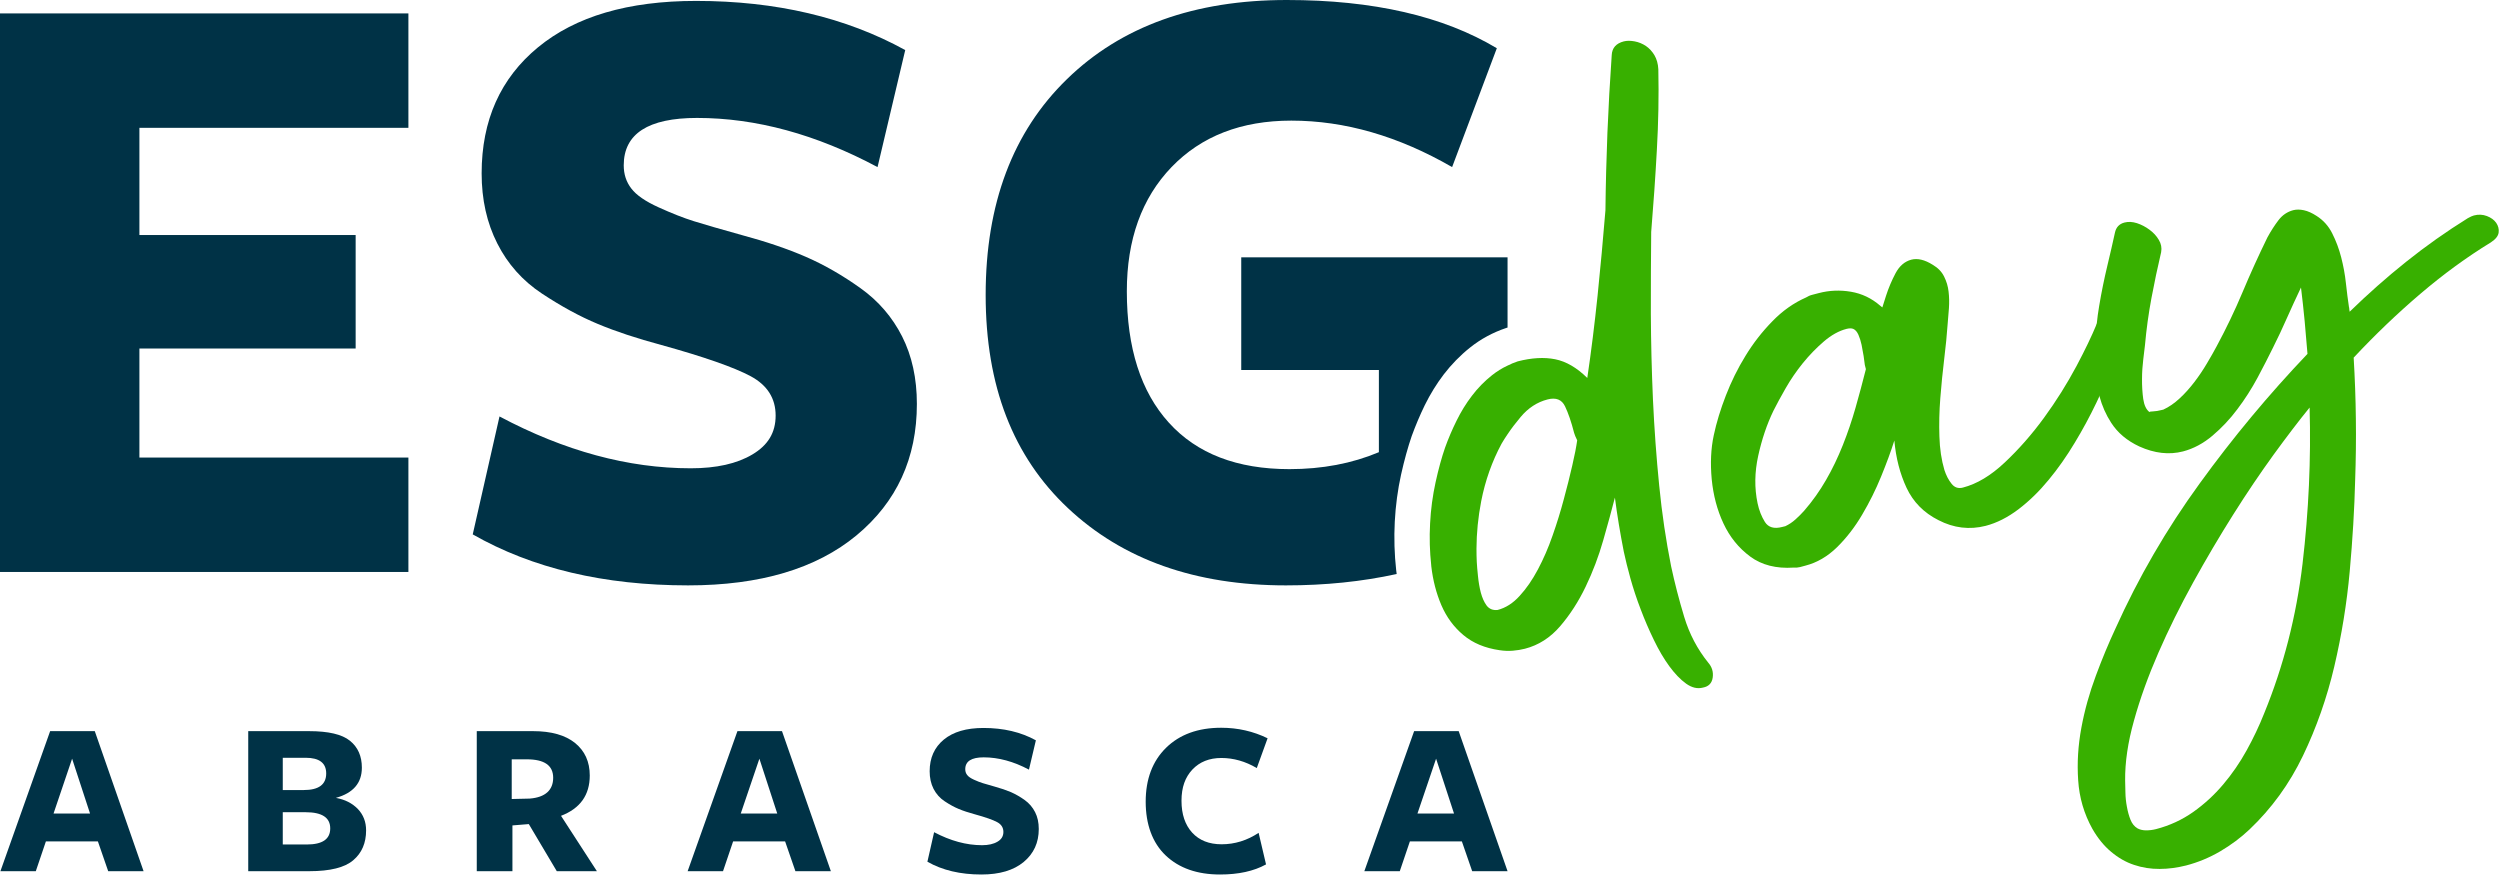
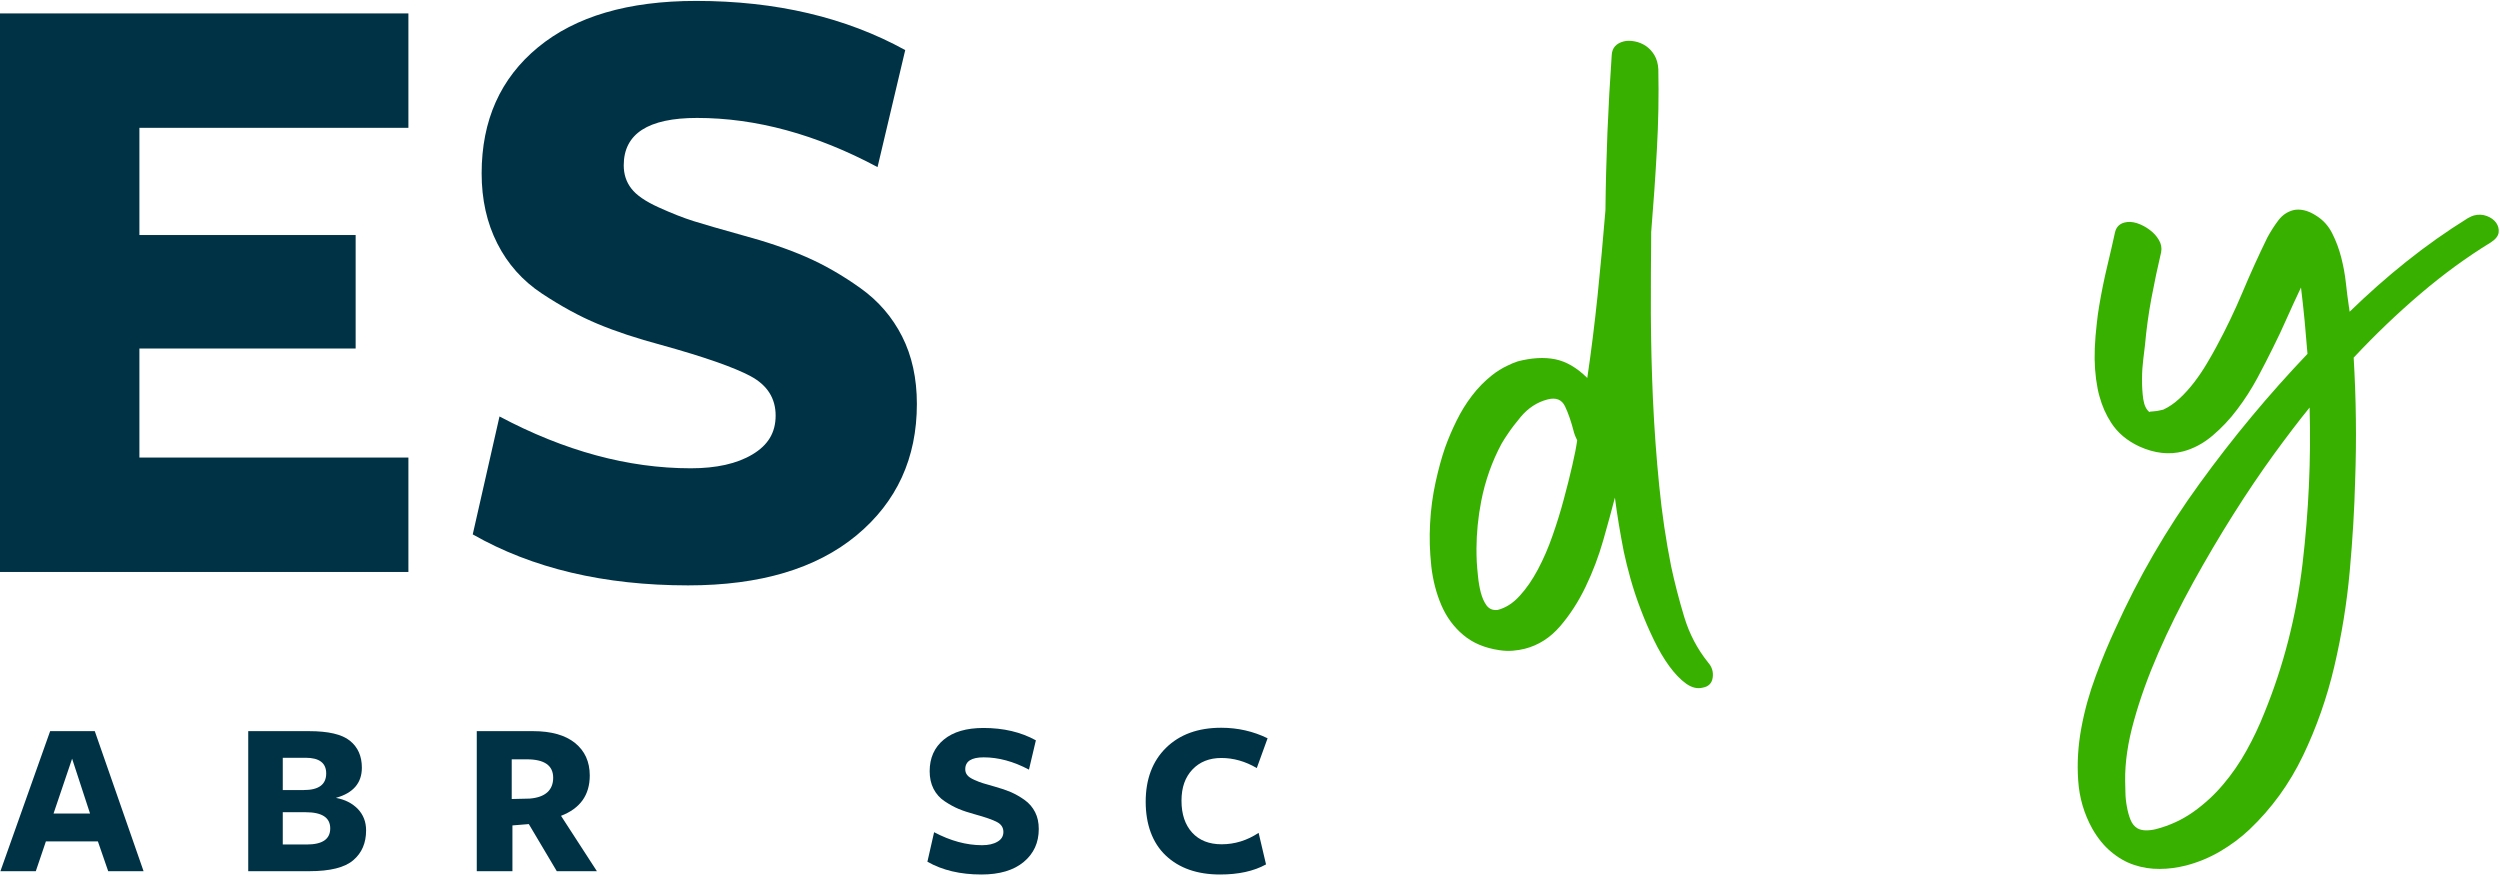
<svg xmlns="http://www.w3.org/2000/svg" width="354" height="124" viewBox="0 0 354 124" fill="none">
  <path d="M57.83 18.1V1.9H0V80.99H57.83V64.79H19.74V49.35H50.36V33.28H19.74V18.1H57.83Z" fill="#003246" />
  <path d="M127.74 47.64C126.35 44.9 124.39 42.62 121.85 40.81C119.32 39 116.75 37.52 114.14 36.38C111.52 35.24 108.48 34.21 105.02 33.28C101.99 32.44 99.73 31.78 98.25 31.32C96.78 30.86 95.11 30.2 93.26 29.36C91.4 28.52 90.11 27.63 89.4 26.7C88.68 25.77 88.32 24.68 88.32 23.41C88.32 18.94 91.78 16.7 98.7 16.7C107.05 16.7 115.57 19.02 124.26 23.66L128.18 7.09C119.75 2.45 109.87 0.13 98.57 0.13C88.95 0.13 81.49 2.32 76.17 6.71C70.86 11.09 68.2 17.04 68.2 24.55C68.2 28.26 68.94 31.57 70.42 34.48C71.89 37.39 74 39.76 76.74 41.57C79.48 43.38 82.12 44.82 84.65 45.87C87.18 46.93 90.18 47.92 93.64 48.85C99.71 50.53 103.93 52.01 106.29 53.27C108.65 54.54 109.83 56.4 109.83 58.84C109.83 61.28 108.74 63.04 106.54 64.35C104.35 65.66 101.44 66.31 97.81 66.31C88.95 66.31 79.93 63.86 70.73 58.97L66.94 75.67C75.37 80.48 85.54 82.89 97.43 82.89C107.64 82.89 115.59 80.52 121.29 75.8C126.98 71.08 129.83 64.87 129.83 57.2C129.83 53.57 129.13 50.39 127.74 47.64Z" fill="#003246" />
-   <path d="M175.76 36.44V52.39H195.25V64.03C191.45 65.63 187.23 66.43 182.59 66.43C175.17 66.43 169.48 64.24 165.51 59.85C161.54 55.47 159.56 49.27 159.56 41.25C159.56 33.91 161.67 28.05 165.89 23.66C170.11 19.28 175.76 17.08 182.85 17.08C190.44 17.08 198.03 19.28 205.62 23.66L211.95 6.83C204.36 2.28 194.45 0 182.21 0C169.14 0 158.76 3.73 151.09 11.2C143.41 18.66 139.57 28.85 139.57 41.76C139.57 54.67 143.45 64.64 151.21 71.94C158.97 79.24 169.26 82.89 182.09 82.89C187.62 82.89 192.85 82.36 197.77 81.28C197.74 81.1 197.72 80.92 197.7 80.74C197.45 78.49 197.38 76.17 197.5 73.87C197.62 71.59 197.92 69.34 198.39 67.21C198.85 65.15 199.36 63.31 199.9 61.74C200.44 60.26 201.06 58.79 201.75 57.37C202.52 55.81 203.42 54.35 204.44 53.01C205.51 51.62 206.75 50.34 208.14 49.23C209.66 48.01 211.4 47.07 213.31 46.43L213.47 46.38V36.44H175.76Z" fill="#003246" />
  <path d="M13.42 103.53H7.1L0.06 123.36H5.07L6.5 119.14H13.86L15.32 123.36H20.33L13.42 103.53ZM7.58 115.2L10.21 107.43L12.75 115.2H7.58Z" fill="#003246" />
  <path d="M50.67 114.55C49.88 113.74 48.85 113.21 47.56 112.98C50.01 112.3 51.24 110.88 51.24 108.7C51.24 107.07 50.68 105.8 49.55 104.89C48.43 103.98 46.5 103.53 43.75 103.53H35.15V123.36H43.81C46.75 123.36 48.83 122.84 50.03 121.8C51.24 120.77 51.84 119.36 51.84 117.58C51.84 116.38 51.45 115.37 50.67 114.55ZM40.04 107.3H43.27C45.22 107.3 46.19 108.04 46.19 109.52C46.19 111.09 45.13 111.87 43.02 111.87H40.04V107.3ZM43.43 119.58H40.04V115.01H43.27C45.6 115.01 46.76 115.77 46.76 117.3C46.76 118.83 45.65 119.58 43.43 119.58Z" fill="#003246" />
  <path d="M79.44 115.52C82.15 114.48 83.51 112.58 83.51 109.81C83.51 107.86 82.81 106.33 81.43 105.21C80.04 104.09 78.06 103.53 75.48 103.53H67.51V123.36H72.56V116.88L74.88 116.69L78.84 123.36H84.52L79.44 115.52ZM75 113.08L72.46 113.14V107.52H74.59C77.09 107.52 78.33 108.39 78.33 110.13C78.33 111.87 77.22 112.91 75 113.08Z" fill="#003246" />
-   <path d="M110.73 103.53H104.42L97.37 123.36H102.38L103.81 119.14H111.17L112.63 123.36H117.65L110.73 103.53ZM104.89 115.2L107.53 107.43L110.06 115.2H104.89Z" fill="#003246" />
  <path d="M146.57 115C146.22 114.31 145.73 113.74 145.09 113.28C144.46 112.83 143.81 112.46 143.16 112.17C142.5 111.89 141.74 111.63 140.87 111.39C140.11 111.18 139.55 111.02 139.18 110.9C138.8 110.79 138.39 110.62 137.92 110.41C137.46 110.2 137.13 109.98 136.95 109.74C136.77 109.51 136.68 109.24 136.68 108.92C136.68 107.8 137.55 107.24 139.29 107.24C141.38 107.24 143.52 107.82 145.7 108.98L146.68 104.83C144.56 103.66 142.09 103.08 139.26 103.08C136.84 103.08 134.97 103.63 133.64 104.73C132.31 105.83 131.64 107.32 131.64 109.21C131.64 110.14 131.82 110.97 132.19 111.7C132.57 112.43 133.09 113.02 133.78 113.47C134.47 113.93 135.13 114.29 135.76 114.55C136.4 114.82 137.15 115.06 138.02 115.3C139.54 115.72 140.6 116.09 141.19 116.41C141.78 116.72 142.08 117.19 142.08 117.8C142.08 118.41 141.8 118.86 141.25 119.18C140.7 119.51 139.97 119.68 139.06 119.68C136.84 119.68 134.58 119.06 132.27 117.84L131.32 122.02C133.44 123.23 135.99 123.83 138.97 123.83C141.53 123.83 143.52 123.24 144.95 122.06C146.38 120.87 147.09 119.32 147.09 117.39C147.09 116.48 146.92 115.68 146.57 115Z" fill="#003246" />
  <path d="M172.98 119.55C171.21 119.55 169.82 119 168.81 117.9C167.81 116.8 167.3 115.3 167.3 113.39C167.3 111.48 167.82 110.06 168.84 108.97C169.87 107.88 171.24 107.33 172.95 107.33C174.66 107.33 176.36 107.81 177.96 108.76L179.49 104.54C177.46 103.55 175.27 103.05 172.92 103.05C169.64 103.05 167.04 104 165.11 105.89C163.19 107.78 162.23 110.33 162.23 113.52C162.23 116.71 163.17 119.34 165.07 121.14C166.96 122.93 169.52 123.83 172.76 123.83C175.36 123.83 177.53 123.36 179.27 122.4L178.22 117.93C176.59 119.01 174.84 119.55 172.98 119.55Z" fill="#003246" />
-   <path d="M206.55 103.53H200.24L193.19 123.36H198.21L199.64 119.14H207L208.46 123.36H213.47L206.55 103.53ZM200.71 115.2L203.35 107.43L205.89 115.2H200.71Z" fill="#003246" />
  <path d="M241.9 93.85C240.35 91.93 239.21 89.76 238.48 87.34C237.75 84.92 237.13 82.53 236.63 80.19C235.9 76.53 235.33 72.71 234.94 68.73C234.54 64.74 234.25 60.71 234.06 56.62C233.88 52.53 233.78 48.47 233.76 44.44C233.76 40.41 233.77 36.55 233.81 32.85C234.13 28.97 234.4 25.1 234.61 21.25C234.83 17.4 234.9 13.59 234.82 9.81C234.78 9.03 234.59 8.37 234.27 7.82C233.94 7.27 233.54 6.84 233.06 6.51C232.58 6.19 232.05 5.97 231.47 5.86C230.89 5.75 230.37 5.75 229.93 5.86C228.84 6.14 228.27 6.79 228.22 7.8C227.96 11.51 227.76 15.17 227.61 18.79C227.47 22.41 227.37 26.08 227.33 29.78C227 33.81 226.63 37.84 226.22 41.84C225.8 45.85 225.32 49.74 224.76 53.52C223.28 52.06 221.76 51.18 220.21 50.87C218.65 50.56 216.88 50.66 214.91 51.17C214.41 51.34 213.93 51.53 213.47 51.77C212.67 52.14 211.94 52.6 211.26 53.14C210.19 53.99 209.24 54.96 208.42 56.05C207.59 57.13 206.87 58.31 206.25 59.57C205.62 60.84 205.08 62.11 204.62 63.39C204.14 64.78 203.69 66.41 203.28 68.28C202.87 70.16 202.6 72.11 202.5 74.14C202.39 76.12 202.45 78.09 202.66 80.04C202.66 80.09 202.66 80.13 202.67 80.18C202.9 82.18 203.38 84.02 204.1 85.7C204.83 87.39 205.86 88.79 207.21 89.92C208.55 91.05 210.26 91.77 212.35 92.07C213 92.17 213.63 92.19 214.22 92.14C214.82 92.09 215.38 92 215.93 91.86C217.86 91.36 219.52 90.3 220.92 88.67C222.31 87.05 223.52 85.18 224.53 83.07C225.54 80.97 226.37 78.78 227.02 76.5C227.67 74.23 228.22 72.21 228.67 70.46C228.99 72.96 229.42 75.51 229.93 78.12C230.16 79.22 230.48 80.49 230.87 81.91C231.27 83.34 231.75 84.8 232.32 86.28C232.88 87.77 233.51 89.22 234.19 90.62C234.87 92.03 235.59 93.26 236.37 94.33C237.15 95.39 237.94 96.22 238.75 96.8C239.56 97.38 240.36 97.57 241.15 97.36C241.95 97.21 242.41 96.73 242.52 95.94C242.63 95.15 242.42 94.45 241.9 93.85ZM222.63 65.93C222.3 67.39 221.9 68.97 221.44 70.67C220.99 72.37 220.46 74.09 219.85 75.82C219.25 77.56 218.55 79.16 217.77 80.63C216.99 82.1 216.13 83.35 215.18 84.38C214.24 85.42 213.2 86.08 212.06 86.37C211.39 86.44 210.88 86.23 210.51 85.75C210.15 85.26 209.88 84.65 209.68 83.9C209.49 83.16 209.36 82.38 209.28 81.56C209.19 80.74 209.14 80.07 209.11 79.55C209.08 78.93 209.07 78.3 209.07 77.68C209.08 75.47 209.3 73.24 209.74 70.96C210.31 68.05 211.27 65.34 212.62 62.83C212.88 62.38 213.16 61.94 213.47 61.49C214.01 60.68 214.63 59.87 215.32 59.05C216.39 57.77 217.66 56.94 219.14 56.56C220.33 56.25 221.15 56.58 221.61 57.54C222.07 58.5 222.5 59.75 222.89 61.28C222.96 61.53 223.1 61.89 223.33 62.35C223.2 63.28 222.97 64.48 222.63 65.93Z" fill="#38B000" />
-   <path d="M300.16 44.53C299.63 43.9 299.04 43.67 298.4 43.83C297.85 43.97 297.44 44.43 297.17 45.18C297.08 45.4 296.99 45.63 296.9 45.86C296.19 47.58 295.24 49.56 294.05 51.8C292.7 54.33 291.16 56.79 289.43 59.16C287.7 61.53 285.84 63.64 283.87 65.49C281.9 67.35 279.92 68.53 277.95 69.04C277.31 69.21 276.77 69.04 276.35 68.51C275.92 67.98 275.58 67.33 275.33 66.56C274.91 65.14 274.67 63.55 274.62 61.8C274.56 60.05 274.6 58.23 274.75 56.35C274.9 54.47 275.08 52.63 275.3 50.83C275.52 49.03 275.68 47.41 275.78 45.96C275.85 45.21 275.91 44.43 275.97 43.62C276.02 42.82 276.01 42.04 275.92 41.3C275.84 40.56 275.63 39.85 275.29 39.17C274.96 38.49 274.42 37.93 273.67 37.49C272.54 36.78 271.53 36.54 270.64 36.77C269.7 37.02 268.96 37.66 268.41 38.69C267.86 39.73 267.41 40.8 267.06 41.89C266.98 42.17 266.89 42.45 266.8 42.71C266.71 42.97 266.62 43.24 266.54 43.53C266.47 43.49 266.42 43.45 266.39 43.41C266.35 43.36 266.3 43.32 266.24 43.29C265.02 42.23 263.63 41.57 262.09 41.31C260.55 41.05 259.04 41.11 257.55 41.5C257.26 41.57 256.95 41.65 256.63 41.74C256.3 41.82 256.01 41.95 255.74 42.12C253.99 42.89 252.39 44.02 250.96 45.5C249.52 46.97 248.25 48.6 247.16 50.39C246.06 52.17 245.14 54.05 244.38 56.01C243.62 57.97 243.05 59.84 242.67 61.63C242.26 63.53 242.17 65.61 242.38 67.87C242.6 70.13 243.15 72.22 244.04 74.12C244.93 76.03 246.19 77.59 247.82 78.8C249.45 80.01 251.51 80.54 253.99 80.37C254.31 80.39 254.61 80.37 254.88 80.3C255.15 80.22 255.41 80.16 255.66 80.09C257.29 79.67 258.78 78.8 260.13 77.48C261.47 76.16 262.66 74.62 263.68 72.88C264.71 71.14 265.6 69.35 266.36 67.49C267.12 65.63 267.75 63.93 268.24 62.38C268.46 64.85 269.04 67.09 269.97 69.08C270.91 71.08 272.41 72.61 274.48 73.65C276.66 74.78 278.89 75.04 281.17 74.46C282.75 74.05 284.3 73.26 285.82 72.11C287.34 70.95 288.76 69.57 290.08 67.96C291.41 66.36 292.64 64.6 293.78 62.7C294.93 60.8 295.95 58.9 296.86 57C297 56.7 297.14 56.4 297.28 56.1C298 54.53 298.63 53.01 299.16 51.54C299.79 49.8 300.26 48.28 300.56 46.99C300.82 45.98 300.69 45.15 300.16 44.53ZM262.74 57.75C262.23 59.54 261.63 61.31 260.94 63.04C260.25 64.77 259.47 66.41 258.57 67.96C257.68 69.51 256.65 70.96 255.47 72.32C255.1 72.73 254.7 73.14 254.25 73.54C253.8 73.95 253.31 74.27 252.8 74.51L252.35 74.62C251.21 74.92 250.4 74.68 249.91 73.91C249.43 73.14 249.08 72.26 248.87 71.25C248.42 69.1 248.45 66.87 248.96 64.55C249.47 62.23 250.18 60.11 251.11 58.18C251.56 57.28 252.14 56.21 252.85 54.97C253.56 53.73 254.37 52.55 255.29 51.41C256.21 50.28 257.2 49.26 258.26 48.35C259.31 47.45 260.38 46.85 261.47 46.57C261.87 46.47 262.18 46.47 262.42 46.57C262.72 46.7 262.96 46.98 263.15 47.4C263.34 47.83 263.49 48.31 263.6 48.83C263.71 49.36 263.8 49.88 263.89 50.42C263.97 50.95 264.03 51.37 264.06 51.68L264.21 52.27C263.74 54.13 263.25 55.96 262.74 57.75Z" fill="#38B000" />
  <path d="M353.46 31.55C353.16 31.13 352.72 30.81 352.14 30.59C351.56 30.37 350.94 30.34 350.3 30.51C350.1 30.56 349.82 30.69 349.45 30.89C346.41 32.78 343.5 34.84 340.72 37.06C337.95 39.27 335.28 41.64 332.71 44.14C332.69 44.05 332.67 43.93 332.66 43.8C332.66 43.67 332.64 43.56 332.61 43.46C332.46 42.44 332.31 41.32 332.18 40.09C332.05 38.86 331.82 37.64 331.51 36.43C331.2 35.22 330.77 34.09 330.24 33.04C329.71 31.99 328.97 31.17 328.02 30.57C327.39 30.16 326.79 29.89 326.23 29.77C325.67 29.65 325.17 29.65 324.73 29.76C323.89 29.98 323.19 30.45 322.64 31.17C322.09 31.89 321.56 32.71 321.06 33.63C319.82 36.17 318.65 38.74 317.56 41.34C316.47 43.94 315.24 46.5 313.89 49.01C313.5 49.74 313.04 50.56 312.5 51.46C311.97 52.36 311.38 53.24 310.73 54.09C310.08 54.94 309.39 55.72 308.64 56.41C307.9 57.1 307.13 57.63 306.33 58L306.03 58.07C305.63 58.18 305.25 58.23 304.89 58.25C304.53 58.26 304.36 58.3 304.36 58.35C303.9 57.99 303.61 57.37 303.48 56.48C303.36 55.59 303.3 54.65 303.31 53.67C303.31 52.7 303.38 51.76 303.49 50.86C303.6 49.96 303.68 49.3 303.73 48.86C303.93 46.6 304.24 44.37 304.65 42.18C305.06 39.99 305.52 37.83 306.02 35.7C306.13 35.09 306.02 34.51 305.69 33.97C305.37 33.42 304.93 32.94 304.37 32.53C303.82 32.12 303.23 31.81 302.59 31.6C301.96 31.4 301.37 31.37 300.83 31.51C300.09 31.7 299.63 32.18 299.47 32.97C299.18 34.31 298.82 35.87 298.39 37.67C297.96 39.47 297.57 41.36 297.24 43.34C297.1 44.18 296.98 45.02 296.9 45.86C296.76 47.02 296.67 48.18 296.62 49.35C296.54 51.38 296.68 53.28 297.03 55.06C297.1 55.41 297.18 55.76 297.28 56.1C297.65 57.47 298.2 58.72 298.94 59.86C299.86 61.29 301.19 62.41 302.93 63.22C305.08 64.19 307.14 64.43 309.12 63.92C310.6 63.53 311.99 62.79 313.29 61.69C314.59 60.59 315.77 59.34 316.82 57.93C317.88 56.53 318.83 55.04 319.67 53.48C320.5 51.92 321.23 50.51 321.85 49.24C322.55 47.85 323.21 46.44 323.84 45.01C324.48 43.58 325.13 42.15 325.82 40.71C326.01 42.29 326.19 43.88 326.34 45.47C326.48 47.07 326.62 48.62 326.74 50.11C321.27 55.85 316.18 61.96 311.48 68.45C306.77 74.93 302.8 81.78 299.55 89C298.6 91.04 297.67 93.26 296.77 95.69C295.87 98.11 295.18 100.56 294.72 103.06C294.26 105.55 294.1 108.02 294.27 110.49C294.43 112.95 295.1 115.24 296.28 117.36C297.04 118.69 297.93 119.78 298.94 120.62C299.95 121.47 301.03 122.09 302.19 122.47C303.34 122.86 304.55 123.05 305.81 123.04C307.07 123.04 308.32 122.86 309.56 122.55C311.24 122.11 312.84 121.45 314.38 120.55C315.91 119.65 317.29 118.62 318.52 117.46C321.65 114.49 324.18 111.01 326.1 107.01C328.02 103.01 329.5 98.79 330.54 94.36C331.58 89.92 332.31 85.44 332.72 80.91C333.13 76.37 333.39 72.06 333.49 67.98C333.59 65.11 333.63 62.22 333.59 59.33C333.56 56.45 333.45 53.55 333.28 50.64C336.34 47.37 339.49 44.36 342.73 41.6C345.97 38.84 349.29 36.41 352.71 34.32C353.38 33.88 353.75 33.41 353.81 32.92C353.87 32.43 353.75 31.98 353.46 31.55ZM326.04 79.83C325.16 87.25 323.35 94.32 320.6 101.03C319.9 102.8 319.07 104.54 318.12 106.26C317.17 107.98 316.06 109.59 314.81 111.07C313.56 112.55 312.15 113.85 310.57 114.97C308.98 116.09 307.23 116.9 305.3 117.4C304.81 117.53 304.32 117.58 303.85 117.58C303.37 117.57 302.98 117.47 302.66 117.29C302.23 117.03 301.9 116.63 301.68 116.08C301.46 115.53 301.29 114.92 301.17 114.24C301.04 113.56 300.97 112.89 300.96 112.23C300.95 111.58 300.94 111.01 300.92 110.54C300.89 107.97 301.3 105.14 302.17 102.04C303.03 98.94 304.18 95.75 305.62 92.45C307.06 89.15 308.7 85.83 310.55 82.48C312.4 79.13 314.29 75.93 316.22 72.87C318.14 69.82 320.05 67 321.93 64.4C323.82 61.81 325.52 59.57 327.04 57.71C327.25 65.03 326.91 72.4 326.04 79.83Z" fill="#38B000" />
</svg>